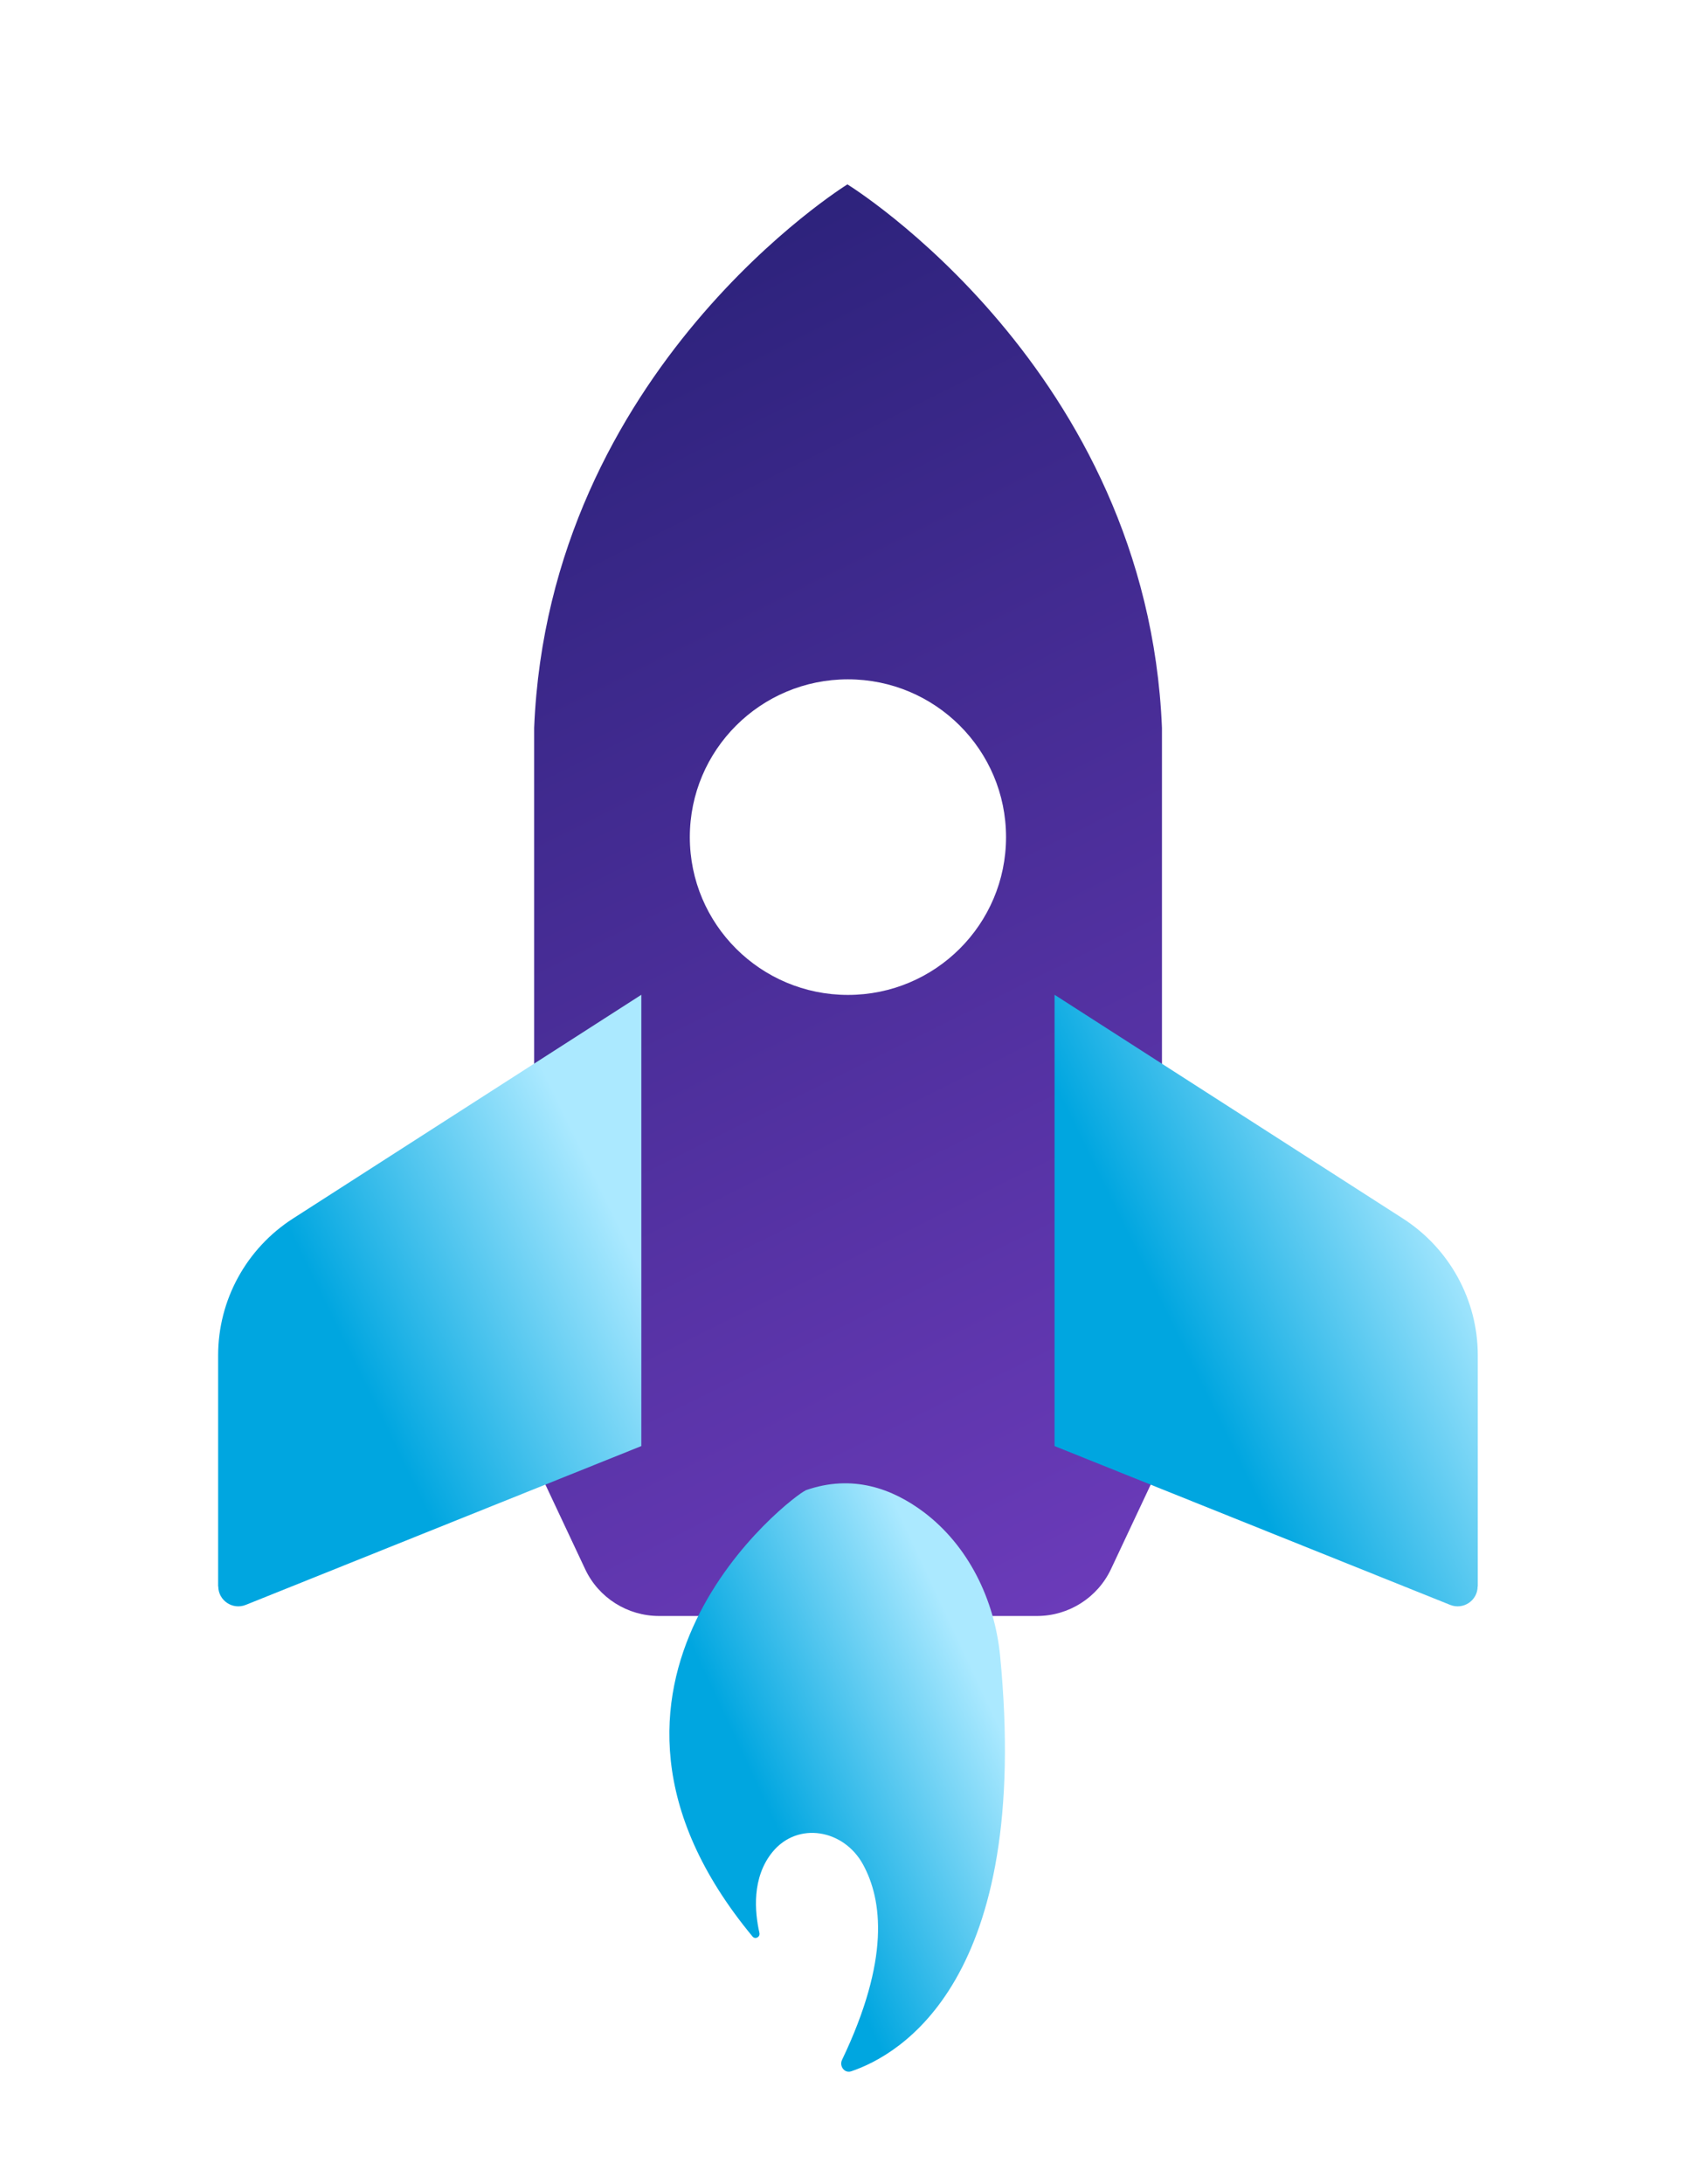
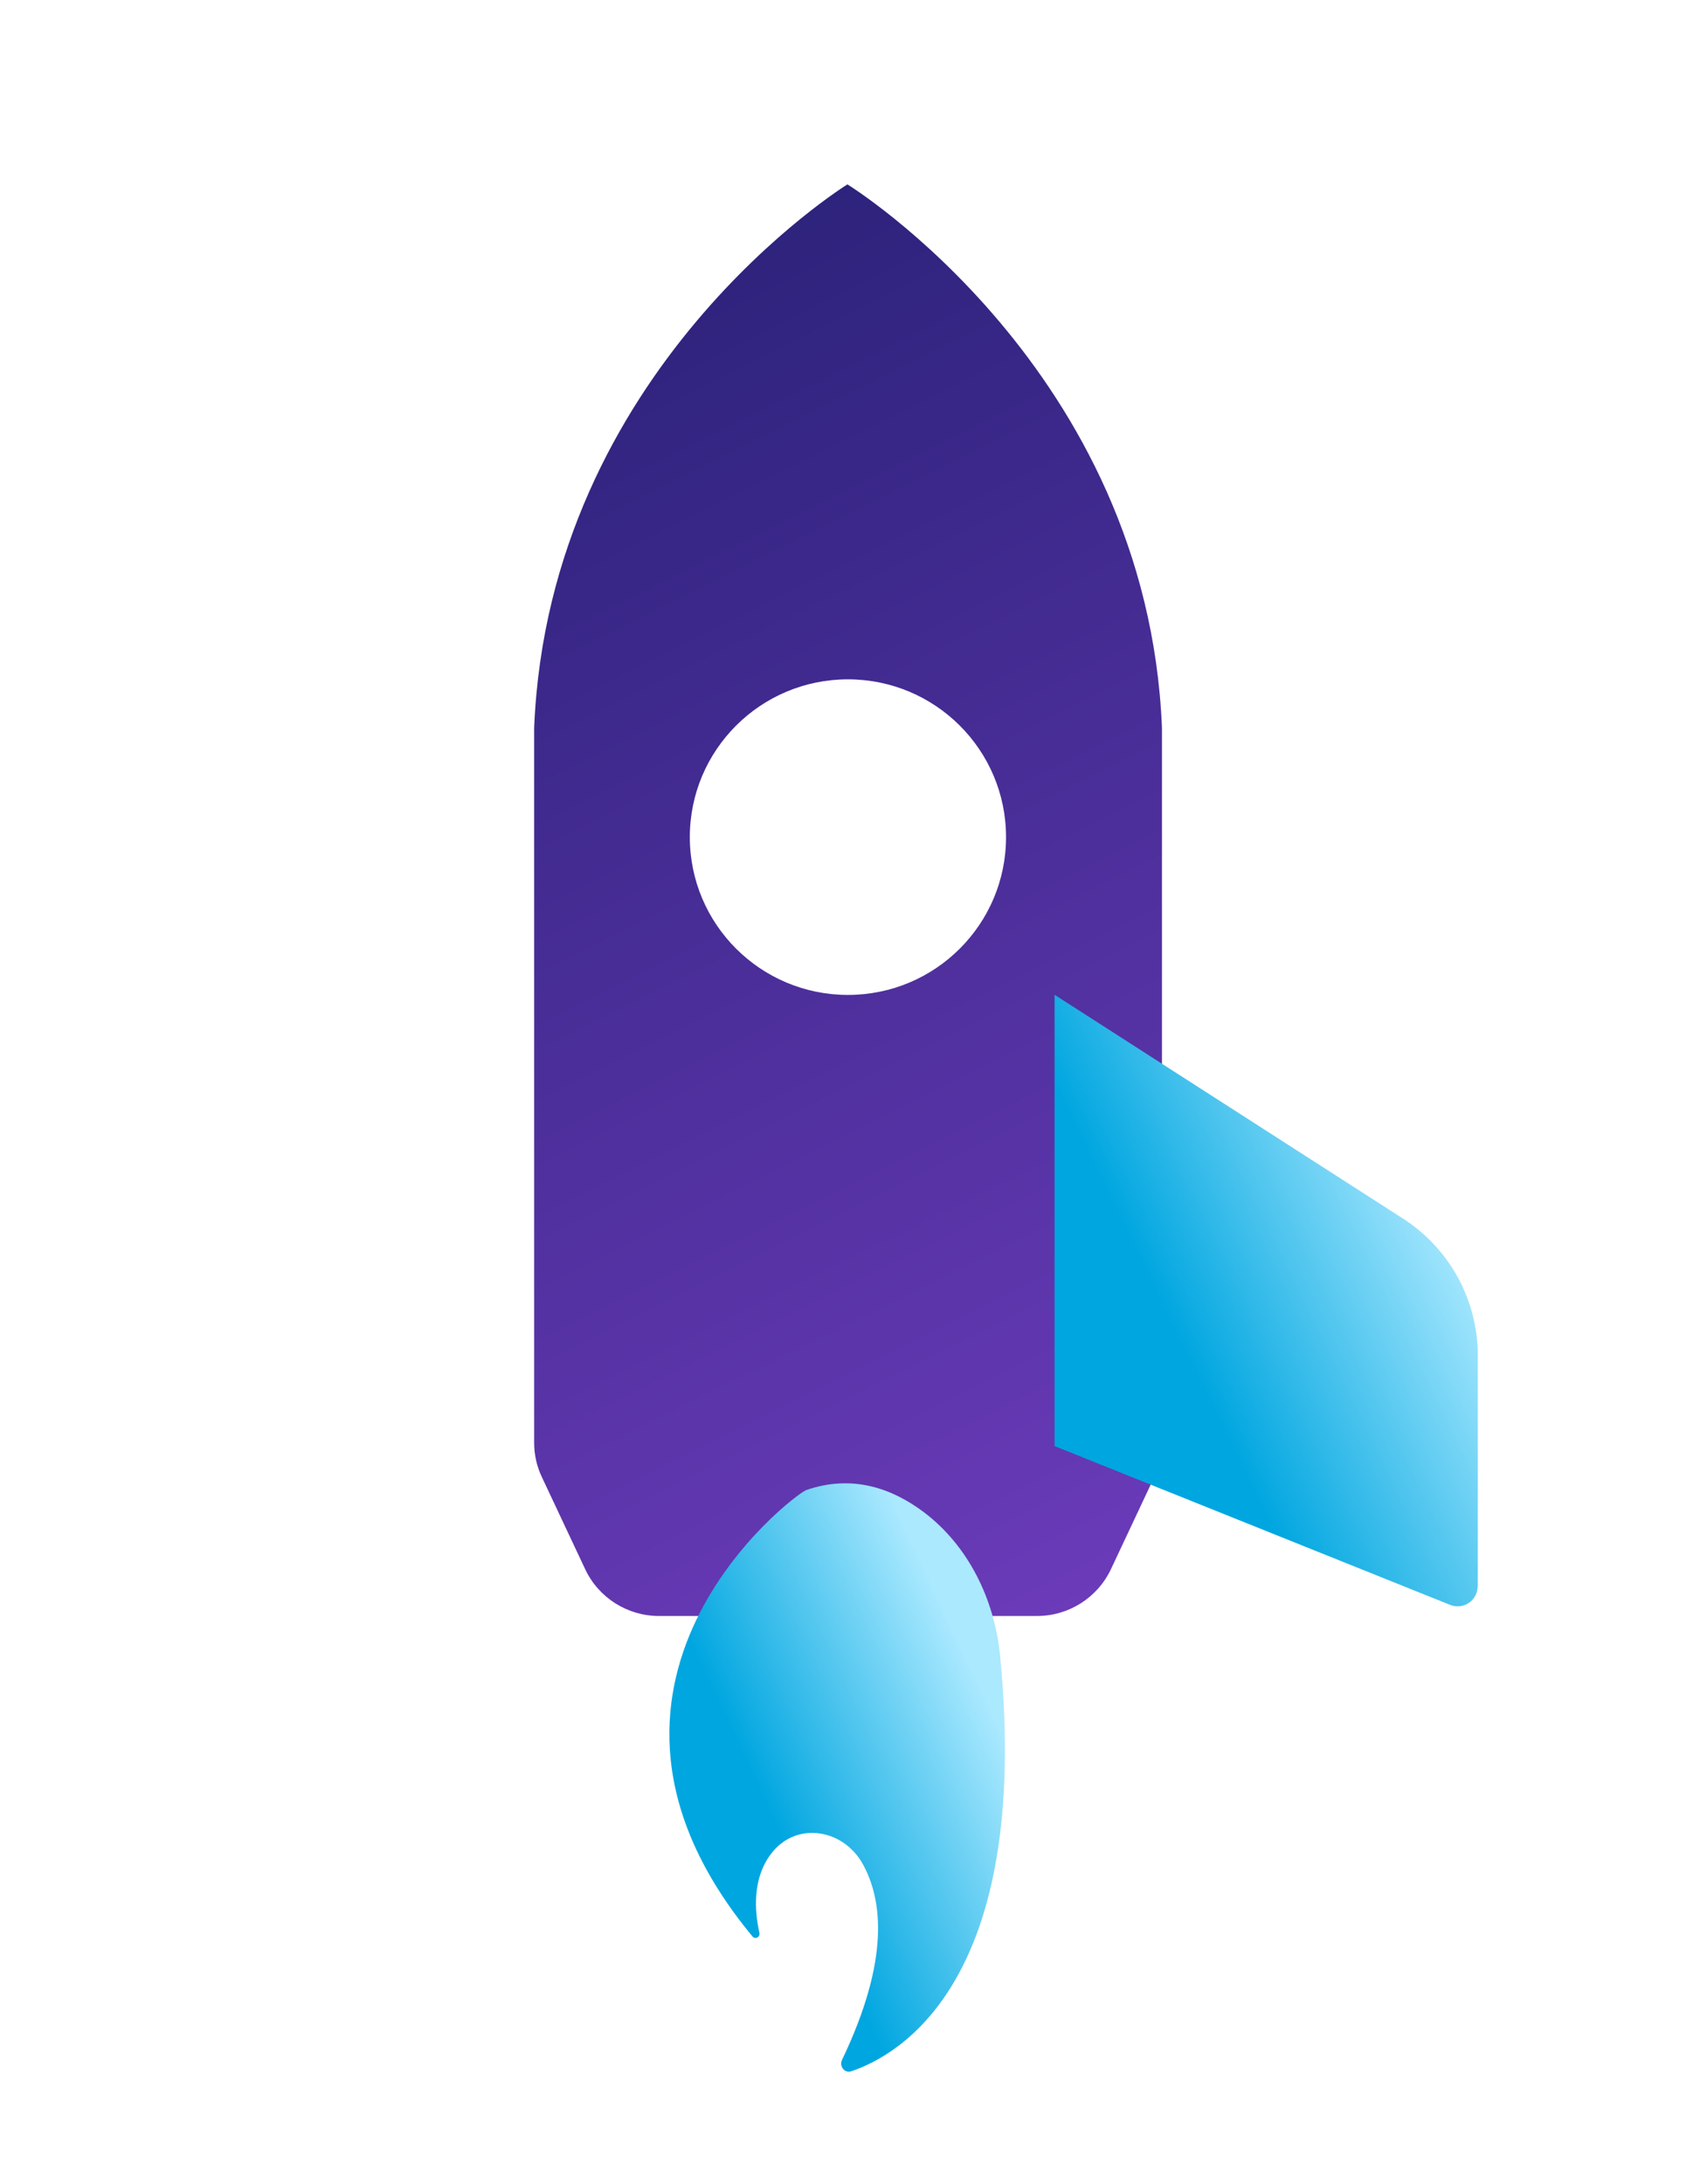
<svg xmlns="http://www.w3.org/2000/svg" width="61" height="78" viewBox="0 0 61 78" fill="none">
  <path d="M30.278 6.589C30.278 6.589 19.61 13.178 19.088 26V51.526C19.088 51.954 19.18 52.373 19.365 52.76L20.911 56.047C21.391 57.069 22.421 57.719 23.552 57.719H37.059C38.19 57.719 39.22 57.065 39.7 56.047L41.246 52.76C41.426 52.373 41.523 51.954 41.523 51.526V26C41.002 13.173 30.287 6.589 30.287 6.589H30.278ZM30.301 35.536C27.18 35.536 24.651 33.013 24.651 29.9C24.651 26.788 27.18 24.264 30.301 24.264C33.422 24.264 35.951 26.788 35.951 29.9C35.951 33.013 33.422 35.536 30.301 35.536Z" fill="url(#paint0_linear_1570_5720)" />
  <g style="mix-blend-mode:multiply">
-     <path d="M7.795 56.664V48.409C7.795 46.434 8.801 44.596 10.468 43.524L22.918 35.531V51.65L8.783 57.322C8.312 57.511 7.8 57.166 7.8 56.66L7.795 56.664Z" fill="url(#paint1_linear_1570_5720)" />
-   </g>
+     </g>
  <g style="mix-blend-mode:multiply">
    <path d="M52.809 56.664V48.409C52.809 46.434 51.802 44.596 50.136 43.524L37.685 35.531V51.65L51.821 57.322C52.292 57.511 52.804 57.166 52.804 56.66L52.809 56.664Z" fill="url(#paint2_linear_1570_5720)" />
  </g>
  <g style="mix-blend-mode:multiply">
    <path d="M28.78 53.24C28.393 53.379 19.399 60.121 26.89 69.165C26.988 69.285 27.174 69.187 27.137 69.034C26.971 68.291 26.857 67.066 27.604 66.15C28.504 65.048 30.155 65.336 30.842 66.597C31.529 67.858 31.81 69.98 30.091 73.572C29.983 73.799 30.18 74.061 30.416 73.982C32.133 73.405 36.869 70.758 35.739 59.144C35.54 57.12 34.6 55.209 33.014 54.011C31.905 53.178 30.467 52.635 28.779 53.233L28.78 53.24Z" fill="url(#paint3_linear_1570_5720)" />
  </g>
  <defs>
    <linearGradient id="paint0_linear_1570_5720" x1="19.088" y1="6.589" x2="52.404" y2="73.543" gradientUnits="userSpaceOnUse">
      <stop stop-color="#272076" />
      <stop offset="1" stop-color="#8545D3" />
    </linearGradient>
    <linearGradient id="paint1_linear_1570_5720" x1="13.408" y1="50.243" x2="23.015" y2="45.536" gradientUnits="userSpaceOnUse">
      <stop stop-color="#00A6E0" />
      <stop offset="1" stop-color="#ABE9FF" />
    </linearGradient>
    <linearGradient id="paint2_linear_1570_5720" x1="43.298" y1="50.243" x2="52.905" y2="45.536" gradientUnits="userSpaceOnUse">
      <stop stop-color="#00A6E0" />
      <stop offset="1" stop-color="#ABE9FF" />
    </linearGradient>
    <linearGradient id="paint3_linear_1570_5720" x1="28.648" y1="67.221" x2="36.587" y2="63.509" gradientUnits="userSpaceOnUse">
      <stop stop-color="#00A6E0" />
      <stop offset="1" stop-color="#ABE9FF" />
    </linearGradient>
  </defs>
</svg>